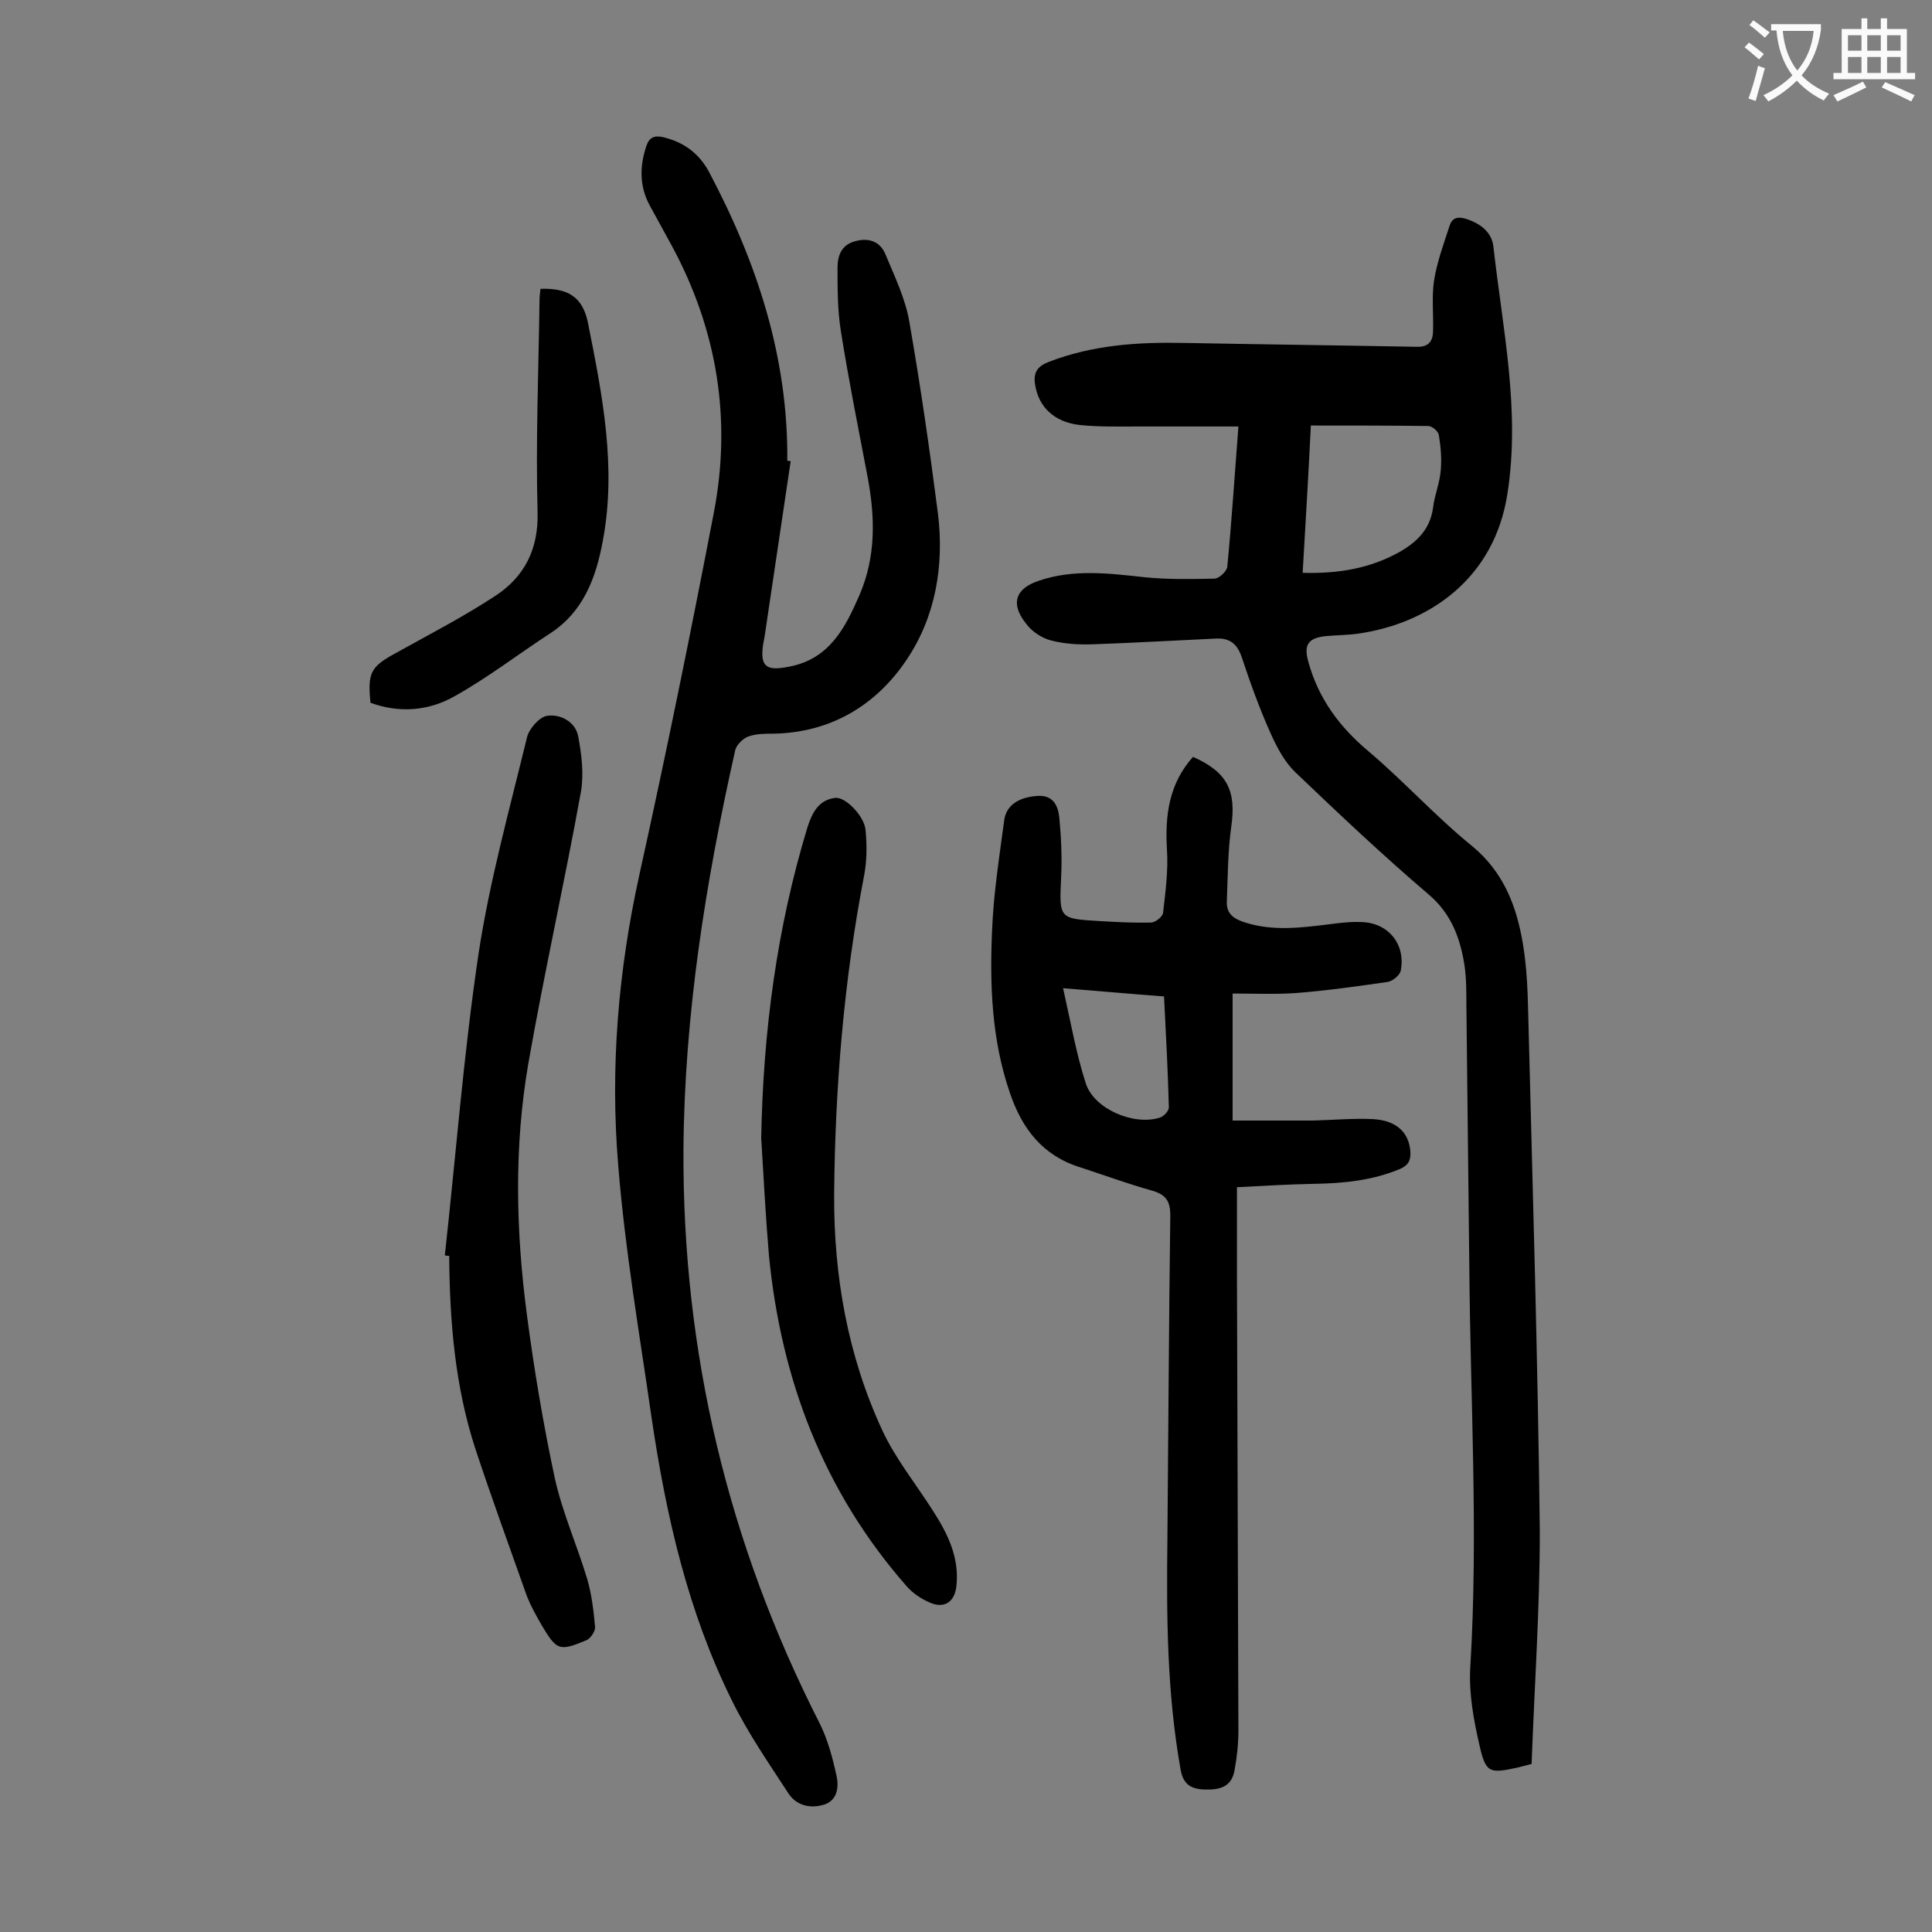
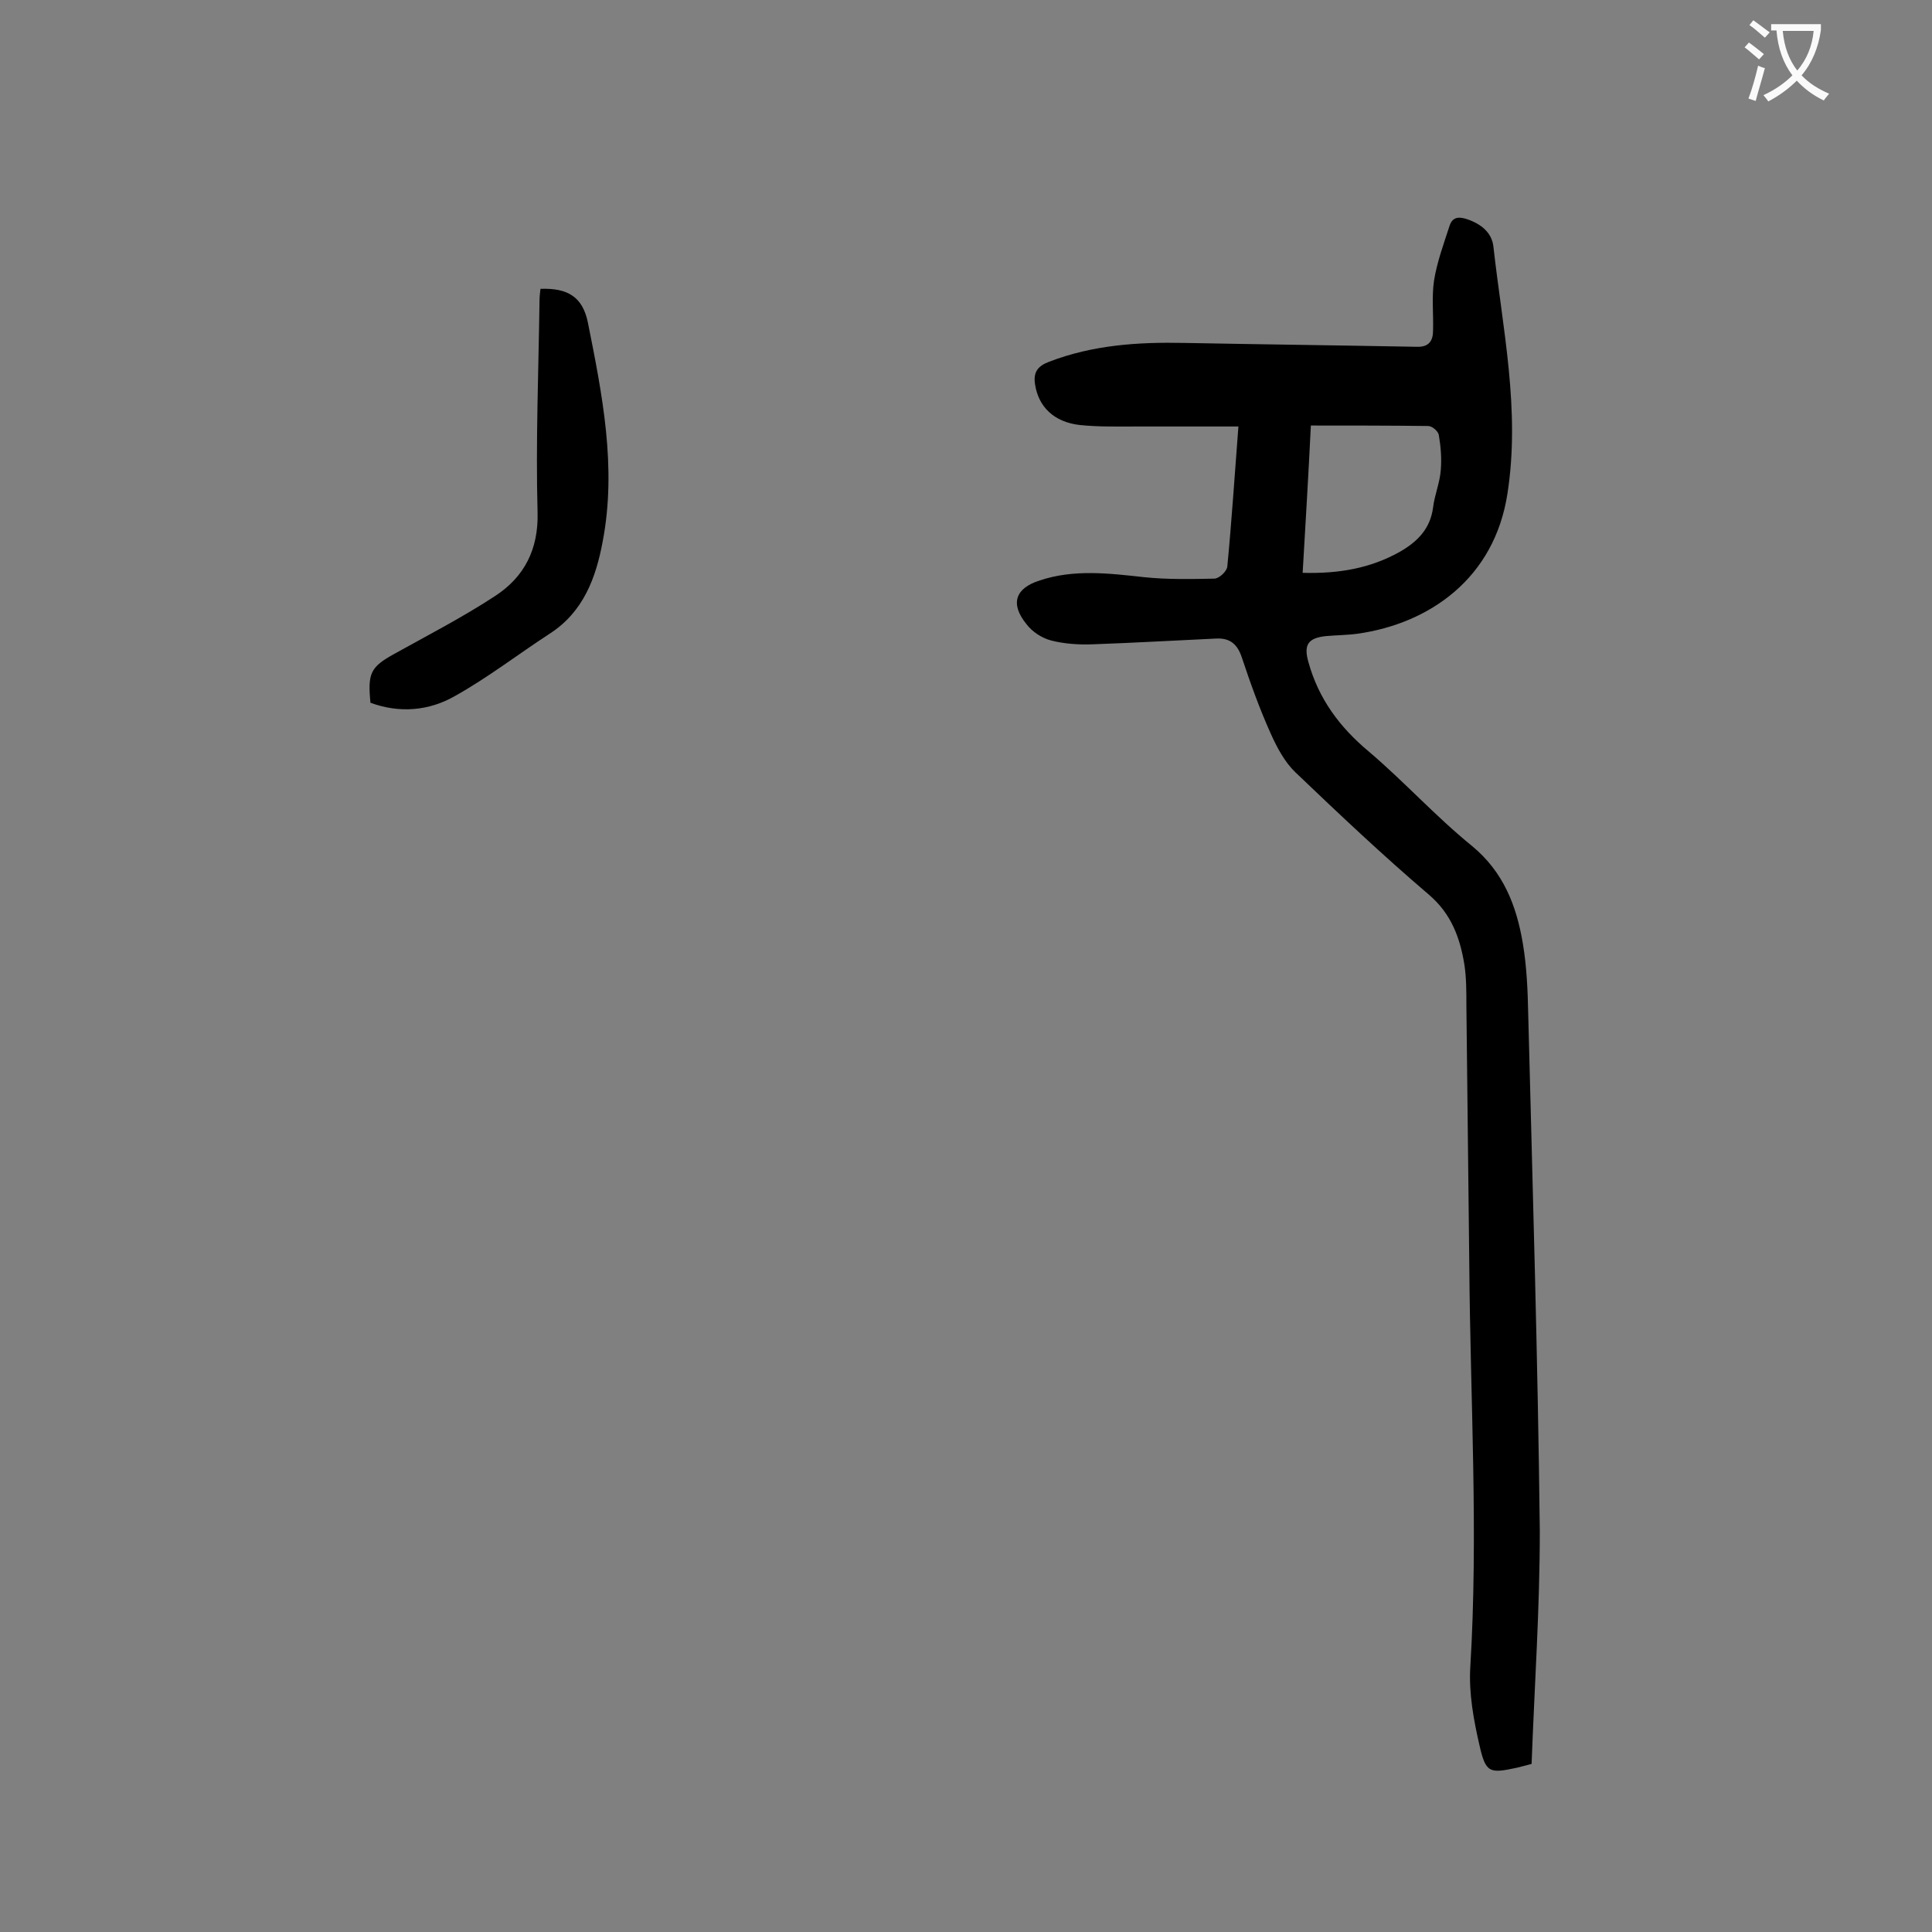
<svg xmlns="http://www.w3.org/2000/svg" enable-background="new 0 0 400 400" viewBox="0 0 400 400">
  <rect x="0" y="0" width="400" height="400" fill="#808080" stroke="none" />
  <g fill="#000001">
    <path d="m317.1 365.2c-1.2.3-2.2.6-3.1.8-5.6 1.2-6.4 1.1-7.7-4.7-1.2-5.2-2.2-10.7-1.9-16 1.7-27.9 0-55.7-.2-83.5-.2-17.9-.4-35.8-.6-53.7 0-2.8 0-5.6-.4-8.3-.9-5.6-2.7-10.6-7.4-14.6-9.5-8.1-18.6-16.7-27.6-25.3-2.2-2.1-3.8-5.1-5.1-8-2.3-5.1-4.2-10.4-6-15.8-.9-2.7-2.4-4-5.2-3.9-8.6.4-17.2.9-25.8 1.2-2.8.1-5.8-.1-8.5-.8-1.9-.5-3.9-1.8-5.1-3.4-3.4-4.2-2.3-7.4 2.7-9 7.1-2.4 14.4-1.5 21.7-.7 4.8.5 9.7.4 14.5.3 1 0 2.6-1.5 2.7-2.5.9-9.3 1.5-18.7 2.3-29-7.1 0-14 0-20.9 0-4 0-8 .1-11.9-.3-5.4-.6-8.6-3.8-9.3-8.4-.4-2.5.5-3.8 2.9-4.7 9.1-3.5 18.5-4.1 28-3.9 16 .3 32 .5 48.1.8 2.6.1 3.4-1.3 3.4-3.4.1-3.4-.3-6.9.2-10.3.6-3.8 2-7.6 3.2-11.3.6-1.9 1.9-2 3.7-1.4 2.9 1 5.1 2.8 5.4 5.7 1.9 17 5.6 33.8 2.9 51.1-2.7 17.6-16.2 26.9-31 29-2.2.3-4.4.3-6.6.5-3.8.4-4.6 1.9-3.6 5.4 2.1 7.6 6.5 13.5 12.5 18.5 7.3 6.2 13.8 13.4 21.3 19.5 6.6 5.4 9.3 12.5 10.6 20.3.8 4.8 1 9.7 1.1 14.5.9 35.7 2 71.4 2.4 107.1 0 16.1-1.1 32-1.7 48.2zm-47.4-246.6c7.4.2 14-.9 20.2-4.4 3.6-2.1 6.2-4.7 6.8-9.1.3-2.6 1.4-5.1 1.6-7.8.2-2.4 0-4.8-.4-7.2-.1-.8-1.4-1.9-2.2-1.9-8-.1-16.1-.1-24.3-.1-.5 10.3-1.1 20.2-1.7 30.5z" />
-     <path d="m163.7 95.5c-1.8 12.1-3.6 24.2-5.4 36.3-.1.5-.2 1.1-.3 1.6-.7 4.7.7 5.6 5.5 4.6 8.2-1.6 11.5-8 14.4-14.7 3.5-8 3.3-16.3 1.7-24.7-1.9-10-3.9-19.9-5.5-30-.7-4.3-.7-8.8-.7-13.2 0-2.6.9-4.8 3.8-5.5 2.7-.7 5 .1 6.1 2.7 1.9 4.6 4.2 9.3 5 14.2 2.3 13.2 4.2 26.4 5.9 39.6 1.3 10.7-.5 21.3-6.5 30.2-6.3 9.4-15.7 15.1-27.6 15.3-1.7 0-3.6 0-5.2.6-1.1.4-2.5 1.8-2.7 2.9-6.1 27.2-10.5 54.6-10.7 82.7-.2 41.9 9.2 81.4 28.2 118.7 1.7 3.4 2.7 7.2 3.5 10.9.5 2.2.2 5-2.5 5.9-2.8.9-5.7.3-7.4-2.2-4.1-6.3-8.4-12.5-11.7-19.2-9.2-18.5-13.7-38.4-16.7-58.7-2.5-17.4-5.5-34.7-6.9-52.2-1.7-20.2 0-40.4 4.4-60.3 5.5-24.9 10.6-49.9 15.4-74.9 3.7-19.3.7-37.8-8.7-55.2-1.5-2.8-3.1-5.6-4.6-8.4-2.1-3.9-2.1-8-.7-12.2.6-1.9 1.7-2.3 3.5-1.9 4.2 1 7.4 3.3 9.5 7.2 9.9 18.7 16.4 38.3 16.2 59.8.1 0 .4 0 .7.1z" />
-     <path d="m247 156.7c7.2 3.2 9 7.1 7.9 14.6-.7 5.1-.7 10.3-.9 15.4-.1 2.6 1.6 3.6 3.8 4.3 5.7 1.8 11.4 1.1 17.1.4 2.3-.3 4.6-.6 6.9-.5 5.6.1 9.3 4.6 8.2 10.1-.2.9-1.6 2.1-2.7 2.3-6.3.9-12.6 1.8-19 2.3-4.4.3-8.8.1-13.1.1v26.3h16.5c4.2-.1 8.4-.5 12.6-.3 4.9.3 7.4 2.8 7.7 6.7.1 1.7-.3 2.8-2.1 3.6-5.7 2.4-11.7 3-17.8 3.1-5.2.1-10.3.4-16 .7v18.7c.1 31.3.2 62.6.3 93.8 0 2.7-.3 5.5-.8 8.2-.6 3.5-3.1 4.1-6.2 4-3-.1-4.5-1.2-5-4.3-2.8-15.8-2.9-31.7-2.7-47.6.2-22.3.3-44.7.6-67 0-3-1-4.3-3.8-5.1-5-1.4-9.9-3.2-14.8-4.8-7.8-2.4-12.1-8-14.6-15.4-3.8-11-4.2-22.4-3.7-33.7.3-7.6 1.5-15.2 2.5-22.7.4-3.2 3-4.8 6.7-5.1 3.4-.3 4.4 1.9 4.7 4.3.4 4.1.6 8.3.4 12.5-.4 8.6-.5 8.6 8 9.1 3.5.2 7.1.4 10.6.3.9 0 2.4-1.2 2.5-2 .5-4.4 1.1-8.8.8-13.2-.4-7 .4-13.5 5.4-19.1zm-26.9 47.9c1.6 7.1 2.7 13.5 4.7 19.7 1.7 5.3 9.9 8.8 15.3 7.1.8-.2 1.9-1.4 1.9-2.1-.2-7.6-.6-15.2-1-23-6.8-.5-13.2-1.1-20.9-1.7z" />
-     <path d="m92.1 259.9c2.3-20.9 3.9-41.8 7-62.6 2.3-15 6.4-29.8 10-44.6.4-1.8 2.6-4.3 4.2-4.5 2.7-.4 5.8 1.2 6.4 4.2.7 3.7 1.2 7.7.6 11.4-3.4 18.8-7.6 37.5-10.9 56.3-3 17.3-2.6 34.8-.3 52.2 1.5 11.4 3.4 22.7 5.8 33.9 1.6 7.1 4.6 13.8 6.7 20.8.9 3.1 1.3 6.5 1.6 9.8.1.9-.9 2.4-1.8 2.8-5.6 2.3-6.1 2.2-9.3-3.2-1.1-1.9-2.2-3.9-3-5.9-3.6-10.2-7.3-20.3-10.7-30.6-4.2-12.9-5.3-26.3-5.4-39.9-.3 0-.6 0-.9-.1z" />
-     <path d="m157.6 235.6c.4-21.9 3.2-43.4 9.6-64.4 1-3.1 2.4-5.6 5.7-6 2.1-.3 6 3.7 6.3 6.6.3 3.1.3 6.4-.3 9.5-4.2 21.8-6 43.8-6.2 65.9-.1 16.9 2.8 33.5 10 49 2.7 5.8 6.9 11 10.4 16.5 3.1 4.8 5.6 9.8 4.9 15.8-.4 3.2-2.5 4.6-5.5 3.3-1.8-.8-3.5-1.9-4.8-3.4-17.2-19.6-26-42.8-28.5-68.5-.7-8.2-1.1-16.2-1.6-24.3z" />
    <path d="m111.9 59.8c5.7-.2 8.7 1.7 9.8 6.9 3 15 6 30 3.1 45.3-1.4 7.6-4 14.7-11 19.2-6.6 4.3-12.8 9.1-19.6 12.9-5.4 3.1-11.5 3.6-17.5 1.4-.6-6.1 0-7.4 4.9-10.1 7-3.9 14.2-7.6 20.9-12 6-3.9 9-9.6 8.8-17.3-.4-14.6.2-29.2.4-43.8 0-.8.1-1.7.2-2.5z" />
  </g>
  <path d="m362.1 8.8c1.1.8 2.1 1.6 3.1 2.4l-1 1.1c-1.3-1.1-2.3-2-3-2.5zm1.9 4.8c.5.2.9.4 1.4.5-.6 2.3-1.3 4.5-1.9 6.8l-1.5-.5c.8-2.1 1.4-4.3 2-6.8zm-1-9.4c1.3.9 2.4 1.8 3.4 2.5l-1 1.1c-1.4-1.2-2.4-2.1-3.2-2.6zm3.7 2.2v-1.4h10.3v1.2c-.5 3.6-1.8 6.8-4 9.4 1.5 1.6 3.4 2.8 5.7 3.8-.3.4-.7.8-1.1 1.4-2.3-1.1-4.1-2.5-5.6-4.1-1.6 1.6-3.6 3.1-5.9 4.3-.3-.5-.7-.9-1-1.3 2.4-1.1 4.4-2.5 6-4.1-1.9-2.5-3-5.6-3.3-9.3h-1.1zm8.8 0h-6.4c.3 3.3 1.3 6 3 8.2 2-2.3 3.1-5.1 3.4-8.2z" fill="#fafafb" />
-   <path d="m385.3 3.8h1.3v2.2h2.8v-2.2h1.3v2.2h4.1v9.1h1.7v1.3h-16.9v-1.3h1.7v-9.1h4.1v-2.2zm.4 13.1.7 1.2c-1.8.9-3.8 1.9-6 2.9-.2-.4-.5-.8-.8-1.3 2.3-1 4.3-1.9 6.1-2.8zm-3.1-6.4h2.8v-3.2h-2.8zm0 4.6h2.8v-3.3h-2.8zm4-4.6h2.8v-3.2h-2.8zm0 4.6h2.8v-3.3h-2.8zm3.7 1.9c2.1.9 4.1 1.8 6.1 2.7l-.7 1.3c-2.2-1.1-4.2-2-6.1-2.9zm3.2-9.7h-2.8v3.2h2.8zm-2.8 7.8h2.8v-3.3h-2.8z" fill="#fafafb" />
</svg>